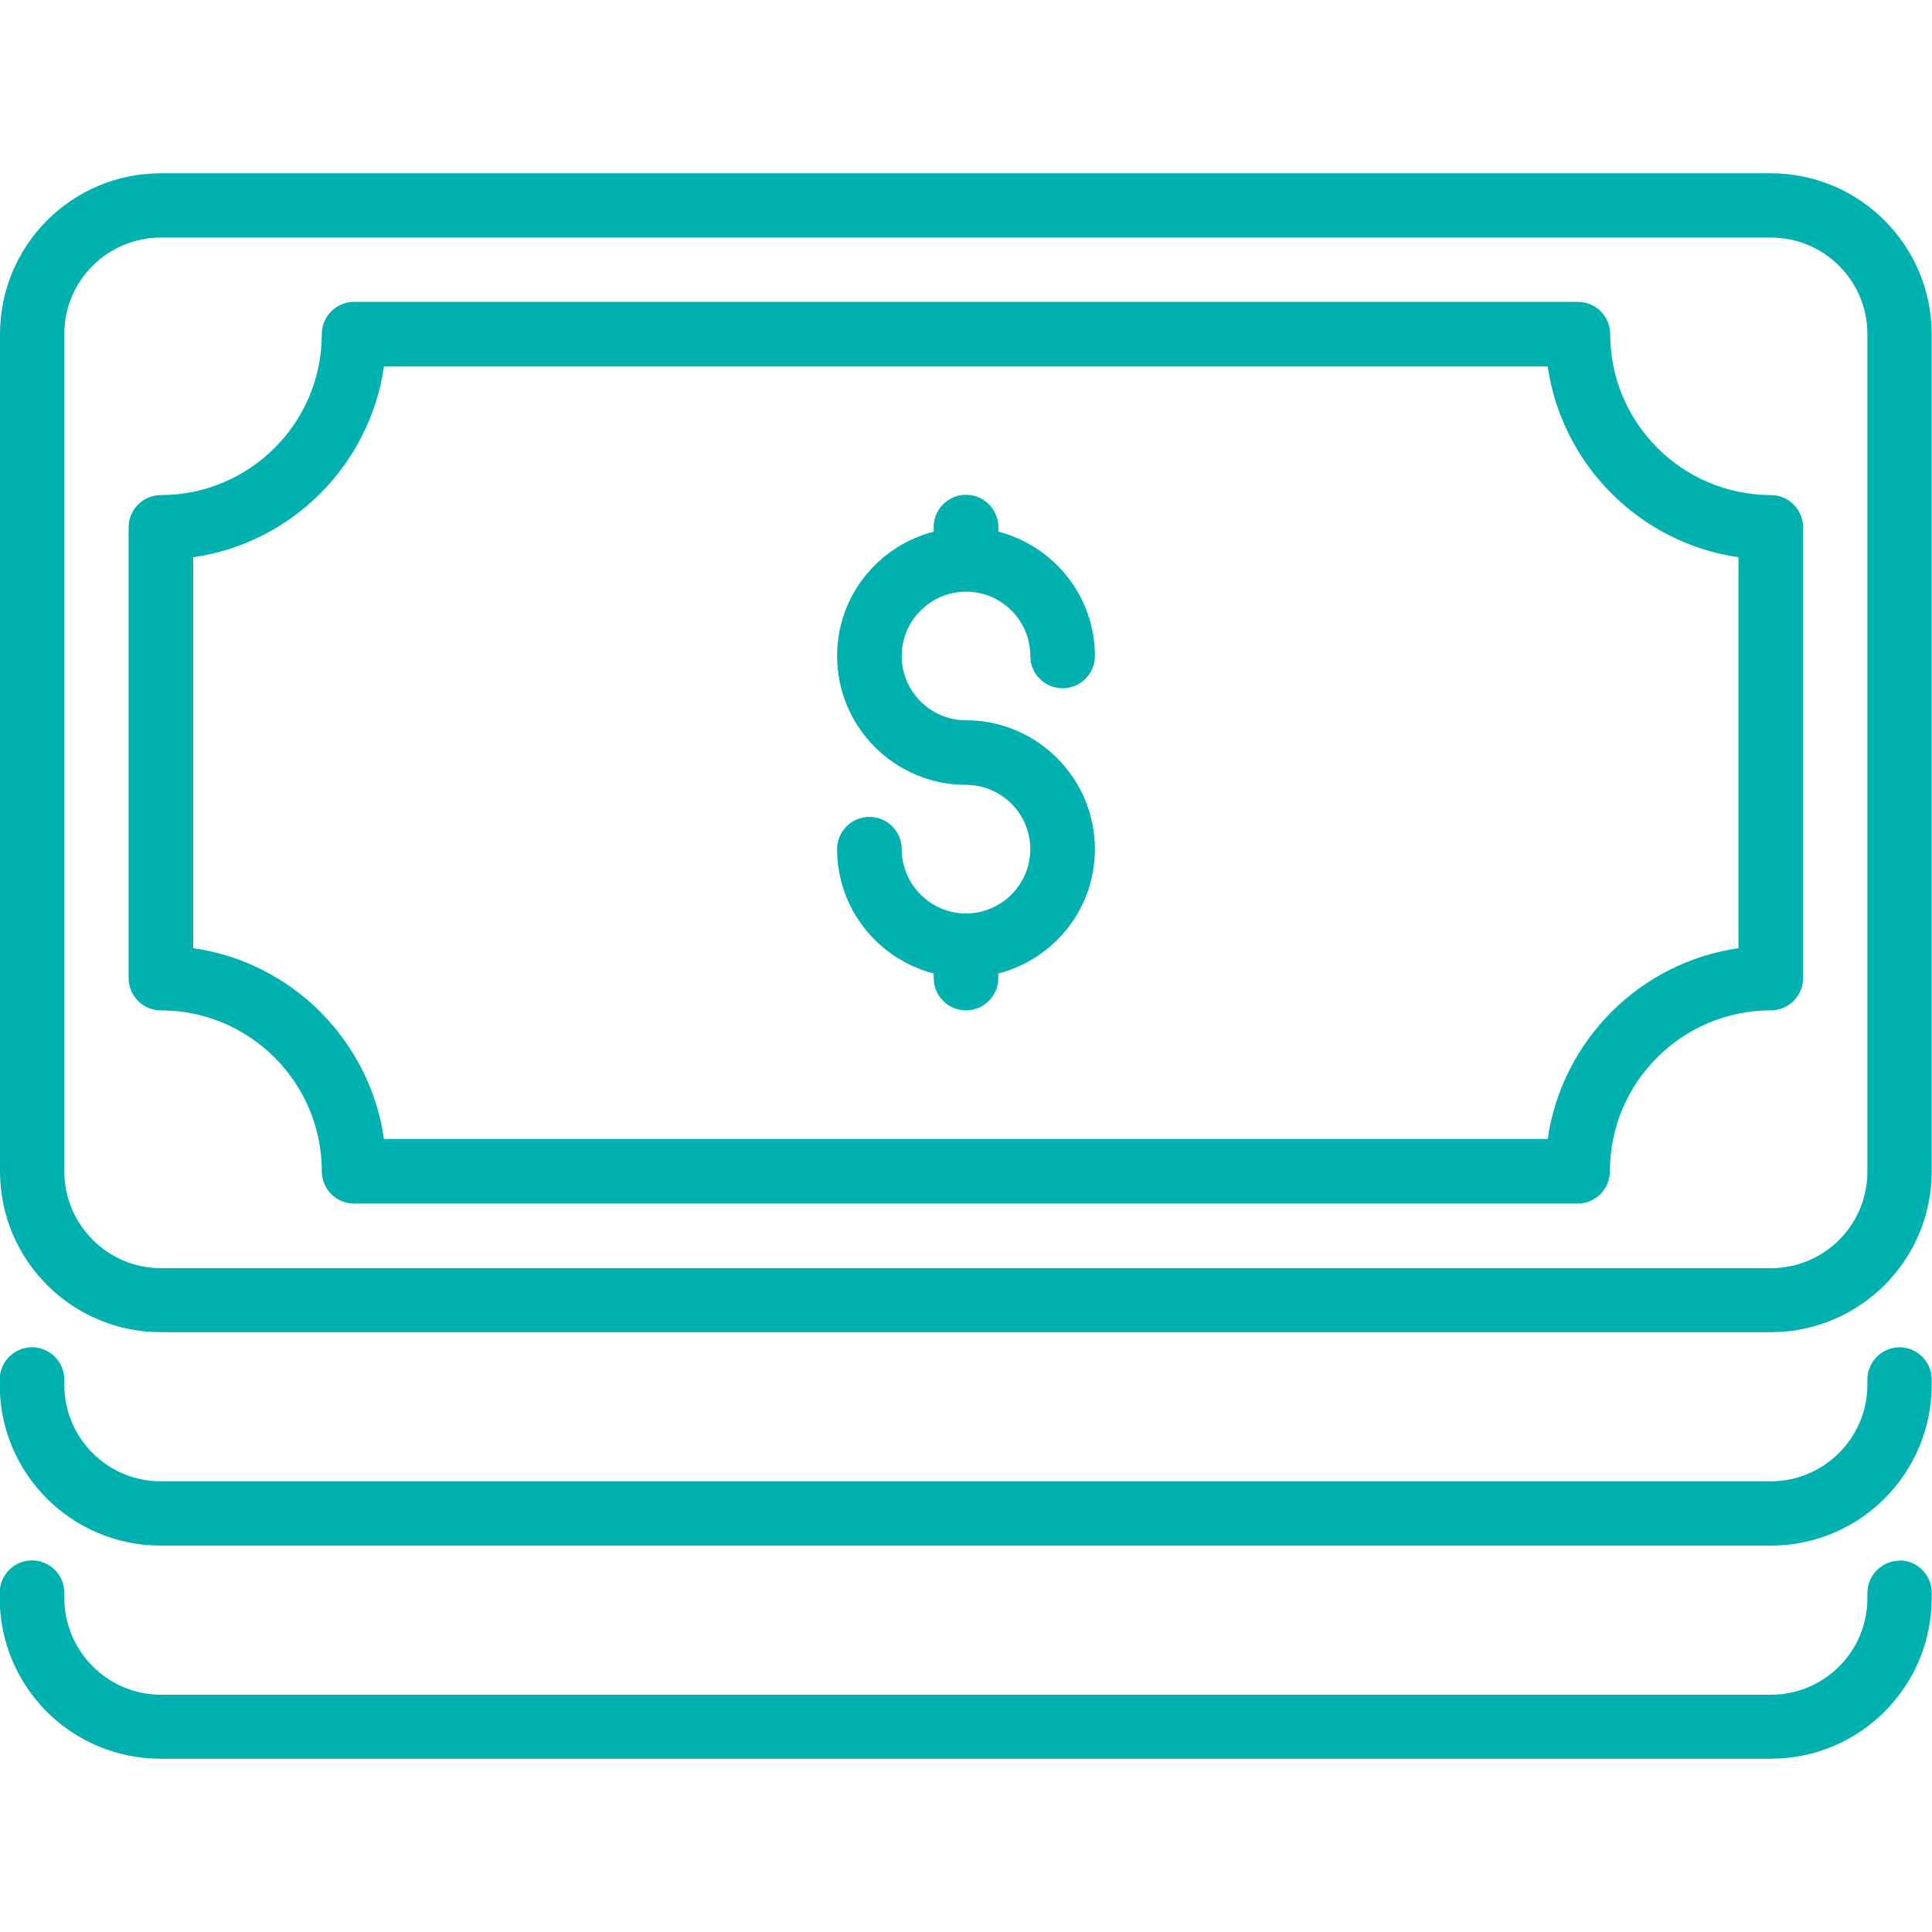
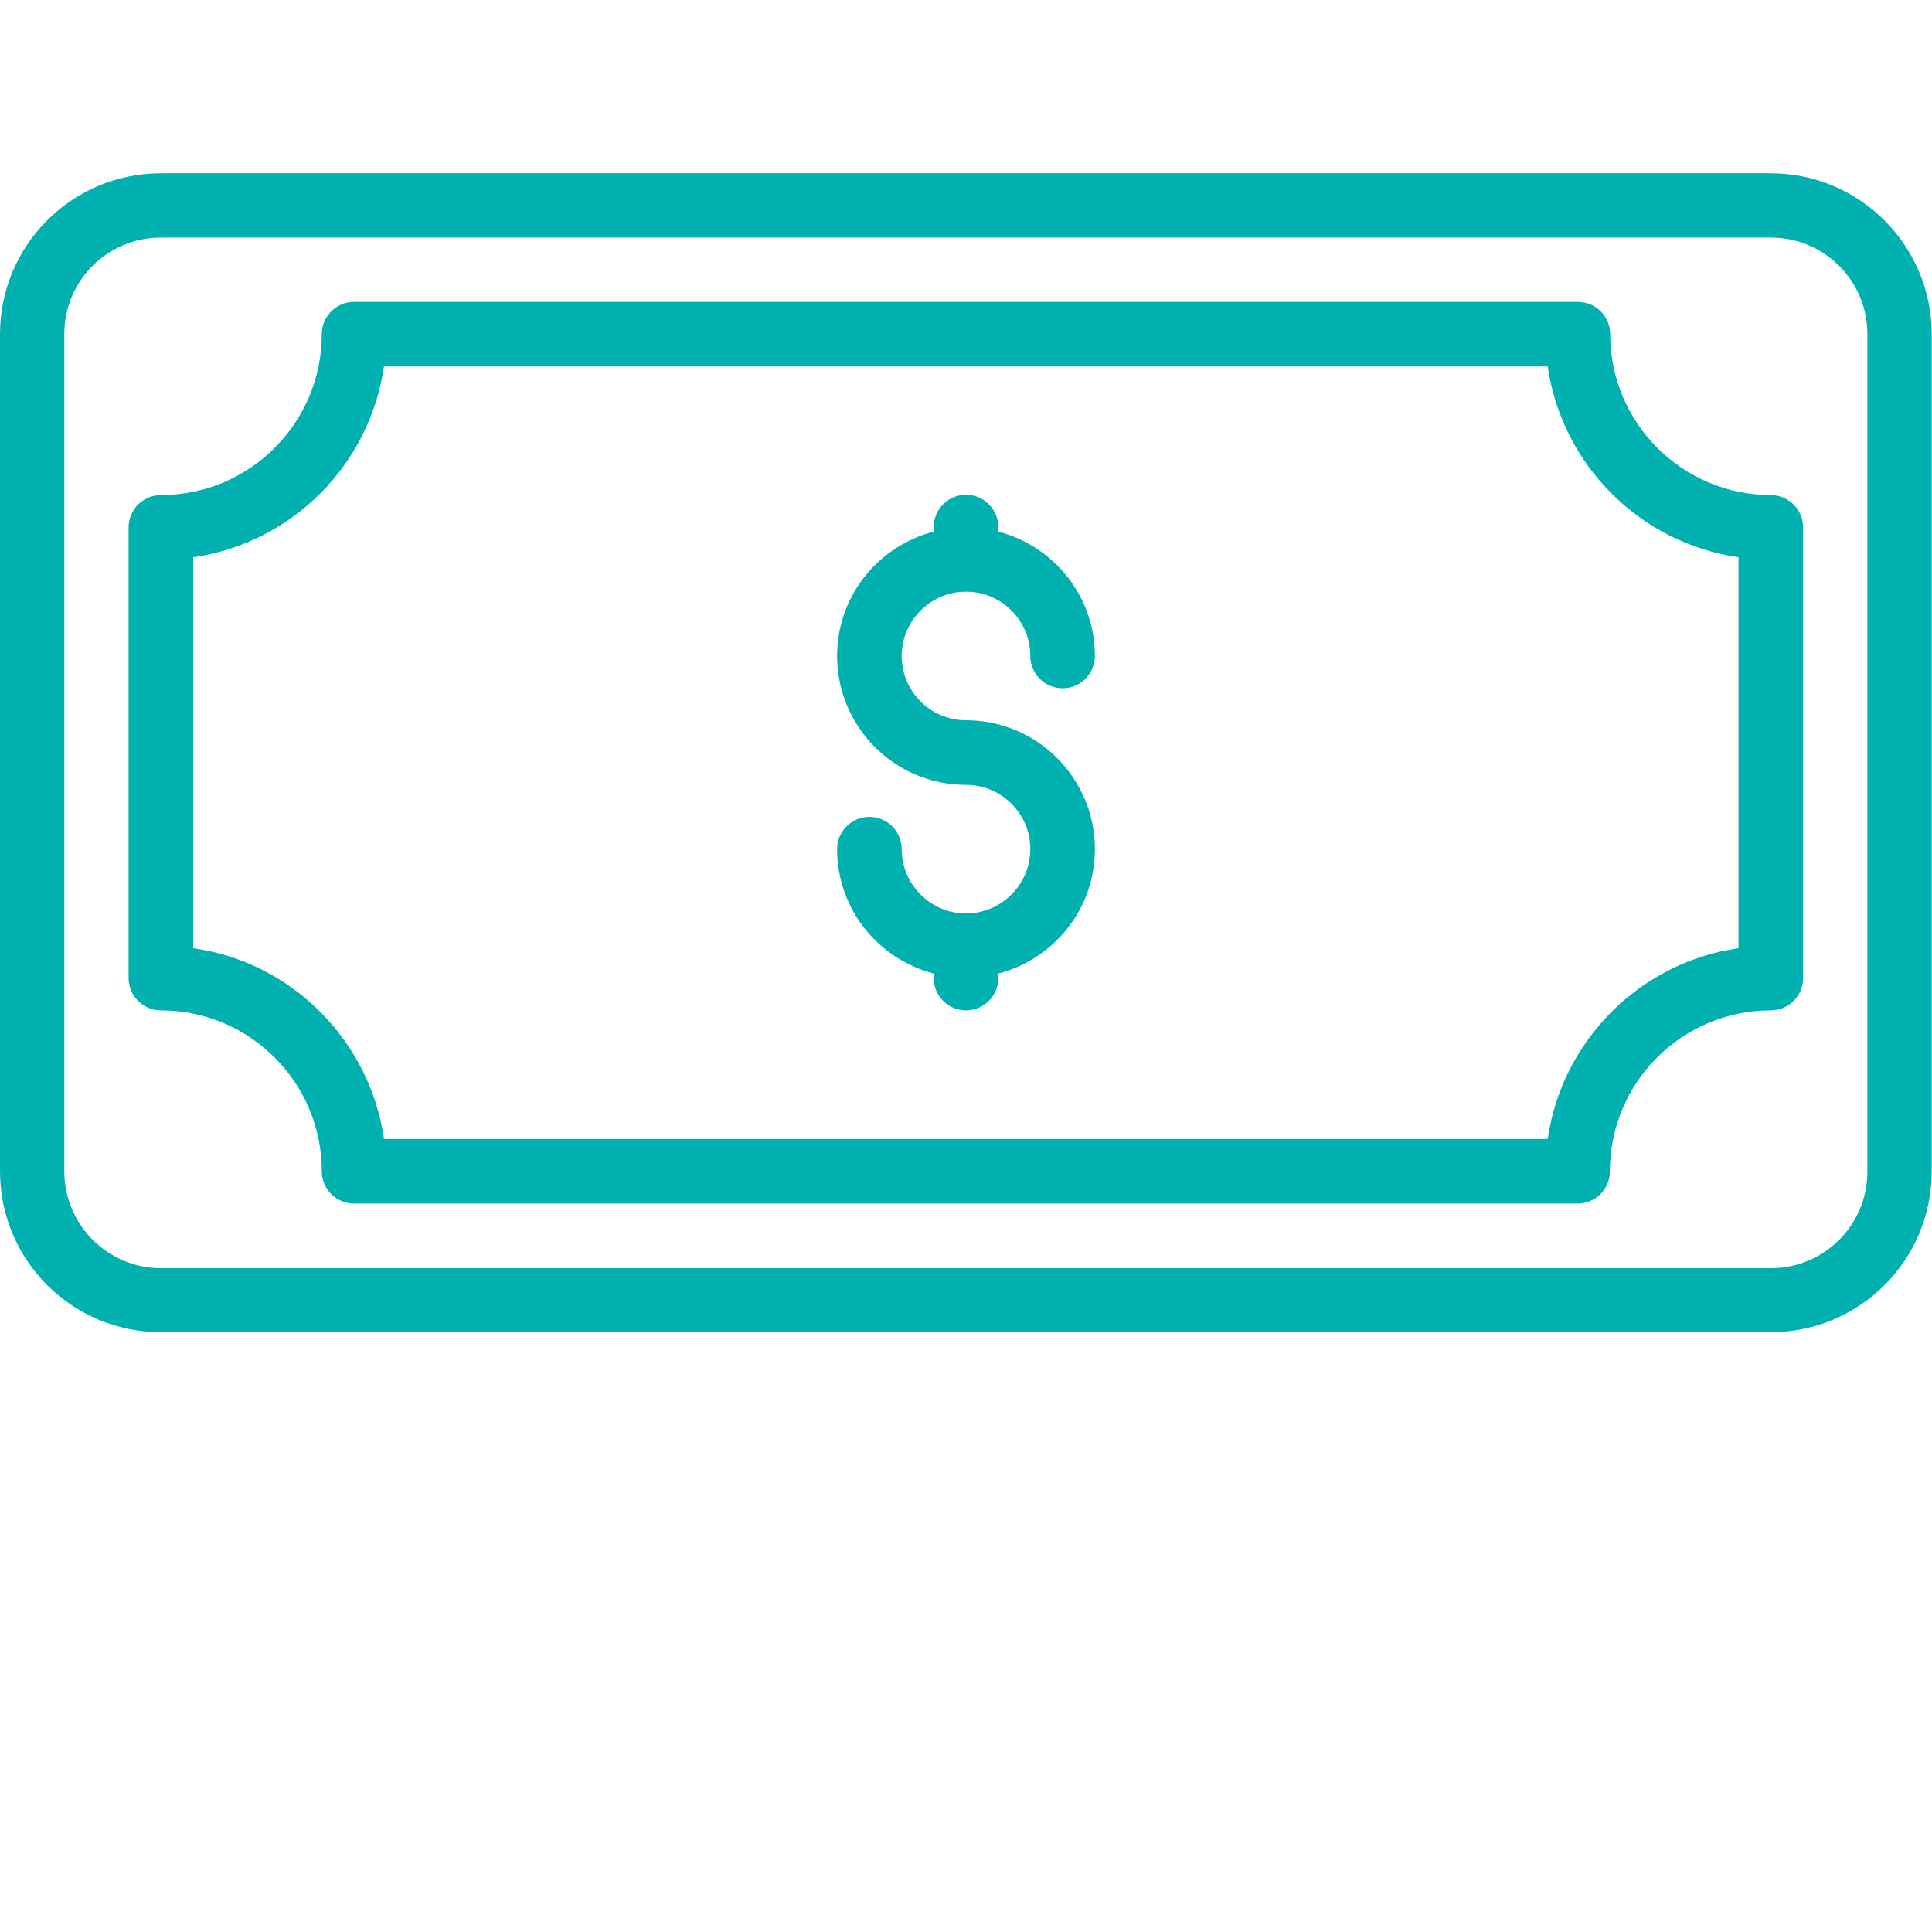
<svg xmlns="http://www.w3.org/2000/svg" id="Layer_1" viewBox="0 0 64 64">
  <defs>
    <style>.cls-1{fill:#00b1b0;}</style>
  </defs>
  <path class="cls-1" d="m32,19.6c1.18,0,2.13.96,2.13,2.13,0,.59.48,1.07,1.07,1.07s1.07-.48,1.07-1.07c0-1.98-1.36-3.64-3.2-4.12v-.15c0-.59-.48-1.07-1.07-1.07s-1.07.48-1.07,1.07v.15c-1.84.48-3.2,2.13-3.2,4.12,0,2.35,1.91,4.27,4.27,4.27,1.18,0,2.13.96,2.13,2.13s-.96,2.13-2.13,2.13-2.13-.96-2.13-2.13c0-.59-.48-1.07-1.07-1.07s-1.07.48-1.07,1.07c0,1.98,1.36,3.64,3.2,4.12v.15c0,.59.48,1.07,1.07,1.07s1.07-.48,1.07-1.07v-.15c1.84-.48,3.2-2.13,3.2-4.12,0-2.35-1.91-4.27-4.27-4.27-1.18,0-2.13-.96-2.13-2.13s.96-2.13,2.13-2.13" />
  <path class="cls-1" d="m58.67,5.74H5.33c-2.95,0-5.33,2.39-5.33,5.33v27.73c0,2.95,2.39,5.33,5.33,5.33h53.33c2.95,0,5.33-2.39,5.33-5.33V11.07c0-2.94-2.39-5.33-5.33-5.33m3.2,33.07c0,1.77-1.43,3.2-3.2,3.2h-2.86s-.07,0-.11,0H5.33c-1.76,0-3.2-1.44-3.2-3.21V11.07c0-1.77,1.43-3.2,3.2-3.2h53.33c1.77,0,3.2,1.43,3.2,3.2v27.73Z" />
  <path class="cls-1" d="m58.67,16.4c-2.94,0-5.33-2.39-5.33-5.33,0-.59-.48-1.07-1.07-1.07H11.73c-.59,0-1.07.48-1.07,1.07,0,2.94-2.39,5.33-5.33,5.33-.59,0-1.07.48-1.07,1.07v14.93c0,.59.48,1.07,1.07,1.07,2.94,0,5.33,2.39,5.33,5.33,0,.59.48,1.07,1.07,1.07h40.53c.59,0,1.07-.48,1.07-1.07,0-2.94,2.39-5.33,5.33-5.33.59,0,1.07-.48,1.07-1.07v-14.93c0-.59-.48-1.07-1.07-1.07m-1.07,15.01c-3.27.47-5.85,3.06-6.32,6.32H12.72c-.47-3.27-3.06-5.86-6.32-6.32v-12.95c3.27-.47,5.85-3.06,6.32-6.32h38.55c.47,3.26,3.06,5.85,6.32,6.32v12.95Z" />
-   <path class="cls-1" d="m62.93,44.63c-.59,0-1.07.48-1.07,1.07v.17c0,1.76-1.44,3.2-3.2,3.2H8.3s-.07,0-.11,0h-2.86c-1.77,0-3.2-1.43-3.2-3.2v-.17c0-.59-.48-1.07-1.07-1.07s-1.07.48-1.07,1.07v.17c0,2.95,2.39,5.33,5.33,5.33h2.92s0,0,.01,0c0,0,.01,0,.02,0h50.39c2.95,0,5.33-2.39,5.33-5.33v-.17c0-.59-.48-1.07-1.07-1.07" />
-   <path class="cls-1" d="m62.93,51.7c-.59,0-1.07.48-1.07,1.07v.17c0,1.77-1.43,3.2-3.2,3.2h-2.86s-.07,0-.11,0H5.33c-1.76,0-3.2-1.44-3.2-3.21v-.17c0-.59-.48-1.07-1.07-1.07s-1.07.48-1.07,1.07v.17c0,2.95,2.38,5.33,5.33,5.33h50.39s.01,0,.02,0c0,0,0,0,.01,0h2.92c2.95,0,5.33-2.39,5.33-5.33v-.17c0-.59-.48-1.07-1.07-1.07" />
</svg>